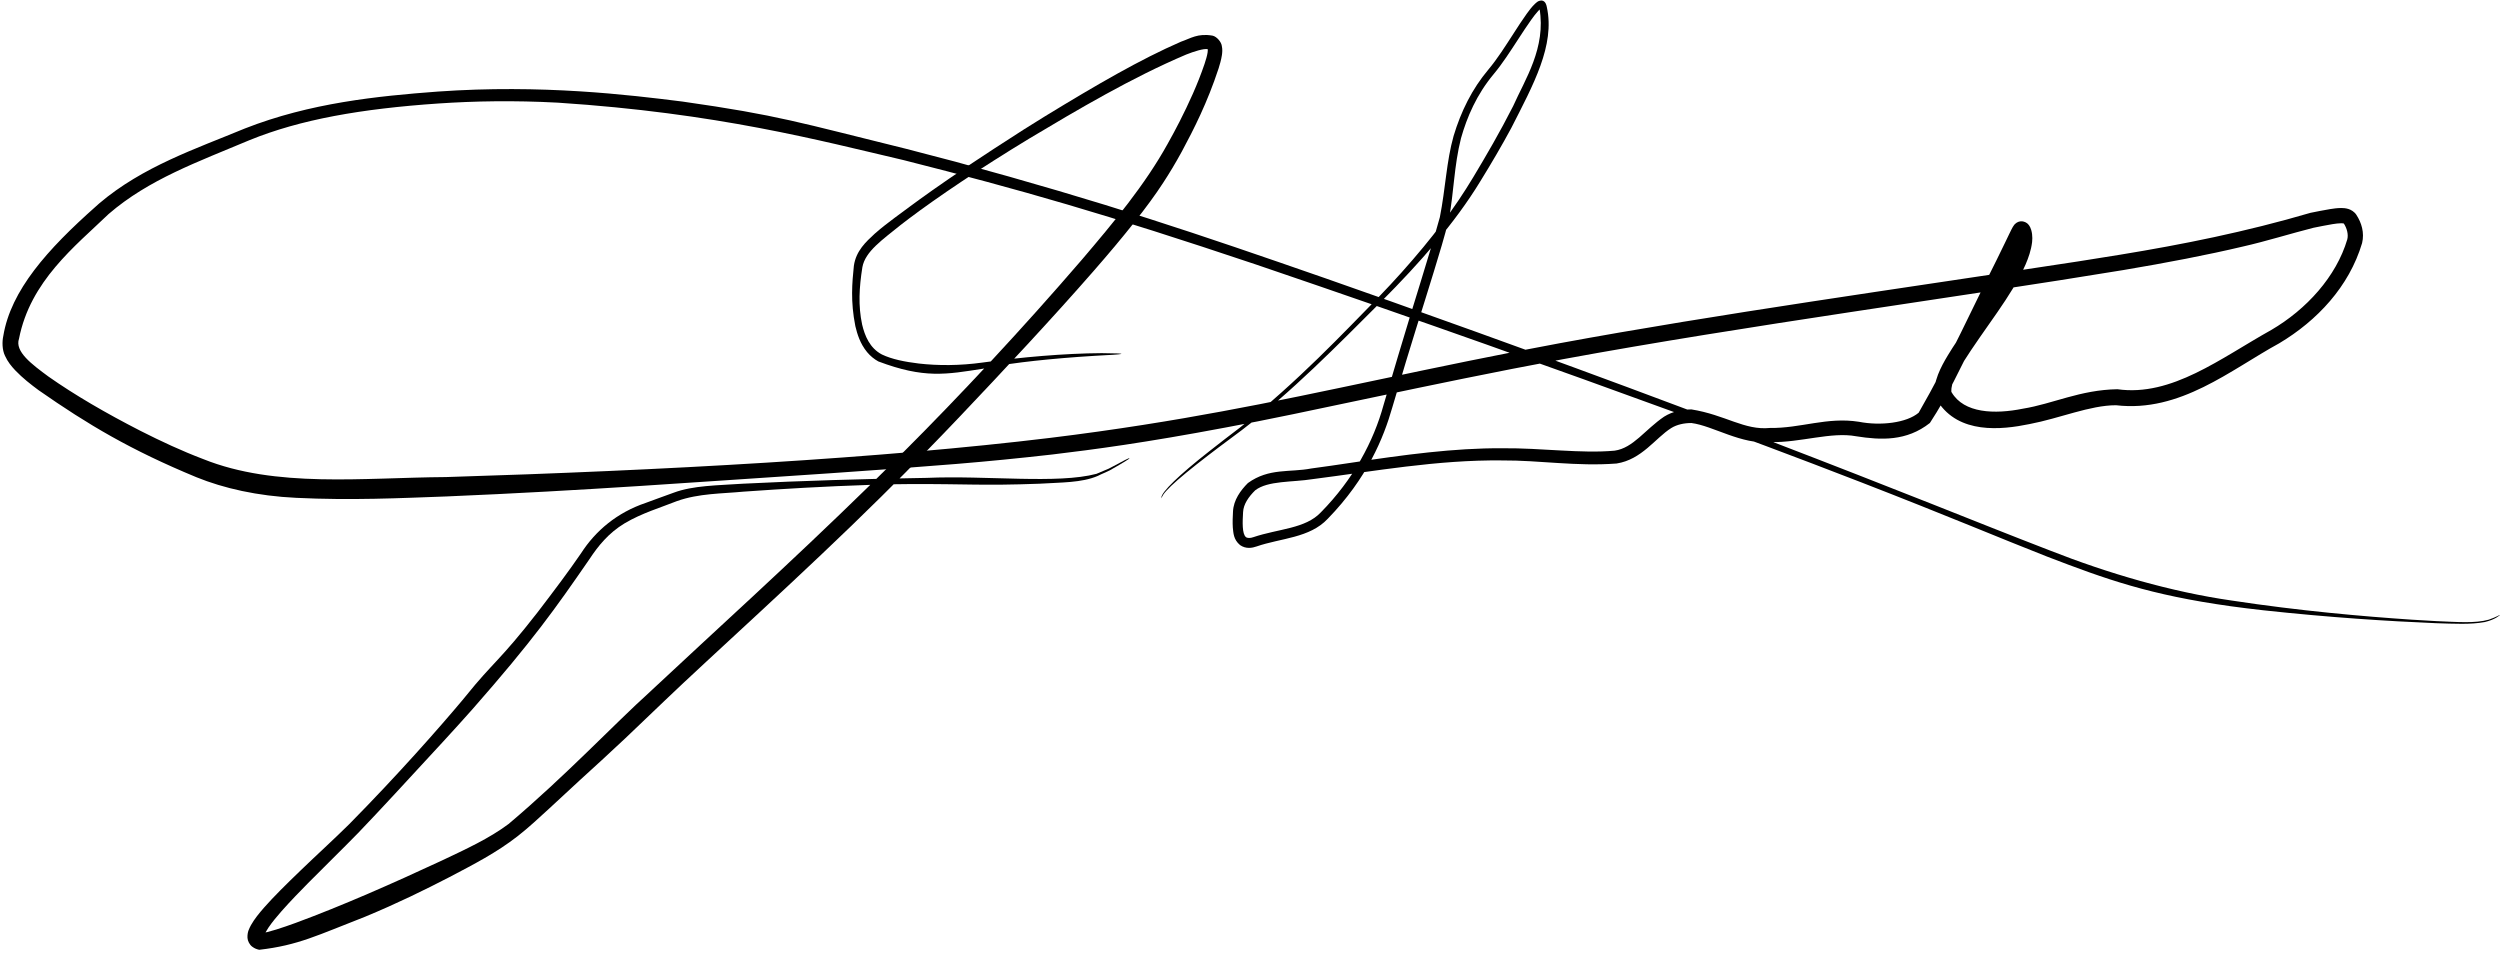
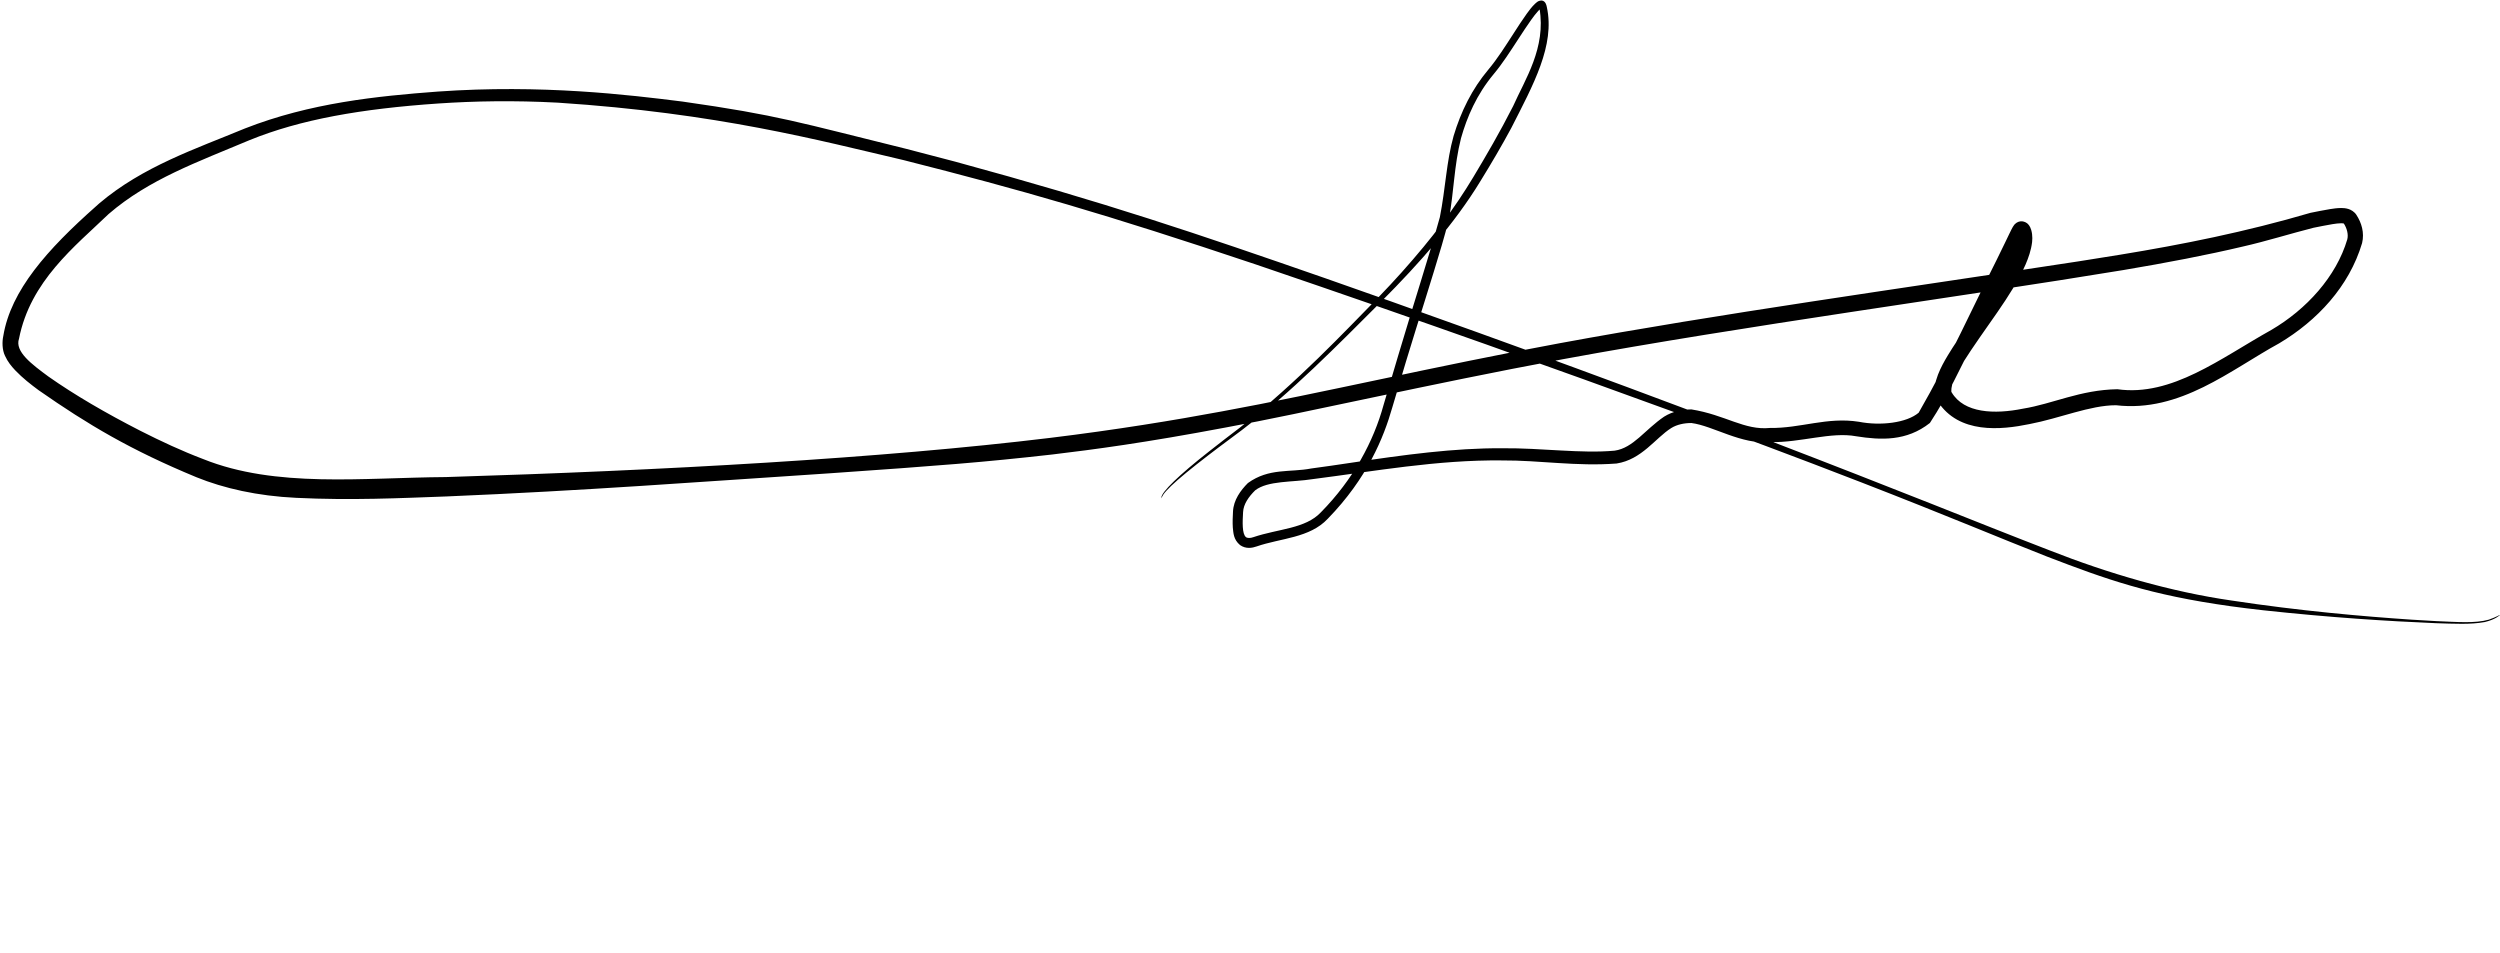
<svg xmlns="http://www.w3.org/2000/svg" width="622" height="237" viewBox="0 0 622 237" fill="none">
-   <path d="M136.606 201.199C133.997 203.588 131.51 205.91 128.814 208.023C123.512 212.166 117.831 215.058 111.867 218.203C105.666 221.408 98.956 224.713 90.876 228.067C79.02 232.672 74.189 235.201 64.493 236.307C63.939 236.181 63.382 236.014 62.752 235.533C62.096 235.055 61.609 234.097 61.572 233.346C61.502 231.84 62.024 231 62.441 230.176C63.341 228.587 64.447 227.255 65.678 225.837C68.15 223.03 71.16 220.067 74.864 216.498C78.909 212.597 83.069 208.827 86.881 205.056C98.97 192.808 109.353 180.994 114.975 174.296C115.305 173.899 115.615 173.522 115.905 173.166C122.722 164.692 124.293 164.495 133.774 152.308C138.045 146.726 141.523 142.098 144.569 137.648C148.184 132.02 153.567 127.518 160.646 125.123C162.489 124.422 164.888 123.589 167.652 122.567C172.458 120.781 178.49 120.776 184.834 120.345C199.427 119.594 216.175 119.147 226.454 118.975C227.977 118.951 229.323 118.926 230.528 118.897C245.515 118.24 263.067 120.481 272.827 117.882C272.872 117.86 272.908 117.843 272.943 117.826C274.003 117.329 275.004 117.006 275.864 116.596C277.431 115.816 278.752 115.034 279.876 114.466C280.61 114.086 280.973 113.957 281.005 114.01C281.005 114.01 281.006 114.01 281.006 114.01C281.04 114.08 280.562 114.429 279.644 114.962C278.574 115.571 277.432 116.316 276.084 117.039C275.148 117.525 274.107 117.896 273.108 118.419C269.075 120.142 264.021 120.004 258.607 120.348C244.364 120.879 240.776 120.382 226.456 120.435C223.718 120.445 220.579 120.502 216.895 120.619C204.779 121.025 195.215 121.605 184.956 122.324C179.683 122.832 173.868 122.738 168.461 124.659C164.327 126.303 159.724 127.643 155.411 130.198C151.368 132.628 148.769 135.913 146.693 139.063C138.076 151.539 132.643 159.27 117.51 176.493C115.316 178.963 112.912 181.626 110.252 184.515C100.962 194.583 94.694 201.427 89.088 207.263C84.787 211.675 80.898 215.407 76.666 219.703C74.553 221.85 72.335 224.117 70.049 226.7C68.918 227.99 67.755 229.363 66.769 230.822C66.297 231.518 65.831 232.35 65.71 232.832C65.678 232.945 65.678 233.02 65.684 232.99C65.689 232.965 65.69 232.785 65.573 232.563C65.462 232.342 65.266 232.192 65.213 232.163C65.153 232.127 65.194 232.152 65.312 232.171C65.084 232.131 65.162 232.154 65.246 232.141C65.342 232.131 65.464 232.114 65.618 232.088C65.898 232.039 66.228 231.966 66.591 231.876C67.273 231.706 68.008 231.492 68.773 231.254C70.28 230.783 71.868 230.232 73.525 229.63C85.191 225.328 97.725 219.788 109.921 214.11C115.832 211.305 121.719 208.619 126.532 205.007C140.765 193.003 153.033 179.936 161.605 172.227C161.873 171.975 162.139 171.725 162.403 171.477C177.066 157.73 196.429 140.287 216.396 120.76C219.181 118.036 221.979 115.271 224.783 112.474C238.787 98.484 254.288 81.897 269.122 64.67C277.04 55.374 284.859 46.004 290.517 35.774C291.551 33.938 292.541 32.09 293.487 30.236C295.736 25.802 297.976 20.977 299.69 15.904C300.016 14.914 300.324 13.913 300.453 13.053C300.52 12.638 300.503 12.241 300.473 12.164C300.46 12.122 300.488 12.19 300.543 12.232C300.598 12.276 300.616 12.262 300.536 12.24C299.502 12.011 297.022 12.818 295.106 13.578C281.573 19.326 268.063 27.316 256.094 34.467C243.817 41.908 233.239 49.053 226.196 54.356C225.456 54.913 224.745 55.457 224.063 55.99C219.566 59.645 215.264 62.561 214.562 66.47C213.76 71.543 213.499 76.043 214.495 80.74C215.15 83.513 216.388 86.626 219.439 88.205C221.911 89.385 225.083 90.02 228.615 90.447C233.333 90.988 238.804 90.994 244.46 90.202C254.115 88.863 264.647 87.93 274.109 87.861C281.69 87.924 279.955 88.15 272.369 88.526C261.272 89.213 252.183 90.239 246.557 91.338C245.908 91.466 245.28 91.593 244.677 91.716C235.374 93.174 229.94 94.228 218.536 89.926C217.514 89.366 216.539 88.582 215.73 87.604C213.992 85.483 213.295 83.162 212.81 81.136C211.58 74.956 212.015 70.338 212.441 66.137C212.975 62.384 215.476 60.142 217.645 58.135C219.488 56.52 220.865 55.496 222.608 54.176C226.818 51.136 232.915 46.156 254.707 32.23C256.381 31.173 258.15 30.068 260.022 28.915C272.829 21.101 283.706 14.776 293.813 10.381C296.219 9.566 297.96 8.22 301.704 8.872C302.77 9.123 303.861 10.463 303.984 11.407C304.187 12.364 304.097 13.06 304.013 13.705C303.818 14.974 303.498 16.004 303.185 17.022C300.38 25.555 297.045 32.111 294.03 37.72C292.468 40.585 290.908 43.168 289.379 45.503C285.644 51.277 279.469 58.984 272.191 67.312C261.927 79.085 249.559 92.299 238.868 103.569C233.649 109.073 226.804 116.116 219.209 123.615C200.257 142.398 176.458 163.684 165.297 174.398C164.996 174.686 164.705 174.965 164.422 175.236C149.692 189.443 149.228 189.415 136.606 201.199Z" fill="black" />
  <path d="M206.586 117.748C173.494 119.922 145.672 122.062 111.105 123.515C99.552 123.931 87.343 124.529 73.708 123.862C64.087 123.413 55.662 121.493 48.861 118.729C32.514 111.965 21.929 105.678 9.608 97.083C7.664 95.64 5.685 94.116 3.796 92.145C2.868 91.152 1.917 90.029 1.243 88.519C0.517 87.022 0.514 84.978 0.821 83.584C2.679 72.246 11.805 62.036 23.822 51.386C24.103 51.133 24.386 50.88 24.67 50.626C35.539 41.392 48.744 37.025 60.907 31.974C77.169 25.591 93.89 23.909 108.912 22.784C134.778 20.954 156.49 23.596 169.805 25.27C193.827 28.69 198.762 30.461 225.533 37.049C229.11 37.965 233.133 39.014 237.638 40.214C275.291 50.459 297.712 58.097 329.919 69.293C347.069 75.281 383.035 88.078 418.11 101.263C448.962 112.772 479.093 124.757 495.624 131.327C500.311 133.17 505.064 135.06 509.871 136.903C524.642 142.724 540.227 147.249 555.211 149.409C572.176 151.996 587.895 153.351 599.903 154.166C602.105 154.309 604.18 154.433 606.118 154.533C611.362 154.746 615.797 155.131 619.217 154.171C621.149 153.499 621.959 152.921 622.005 153.01C622.005 153.01 622.005 153.01 622.006 153.01C622.013 153.004 620.887 154.139 618.213 154.764C614.649 155.428 610.579 155.182 606.095 155.052C594.298 154.564 579.55 153.628 563.013 151.826C560.177 151.509 557.515 151.179 555 150.832C534.858 148.023 524.074 144.157 509.267 138.463C498.127 134.106 484.699 128.395 463.15 120.036C446.445 113.556 431.771 108.106 417.505 102.883C385.939 91.393 356.737 80.875 312.479 65.807C275.032 53.24 254.031 47.231 224.822 39.838C203.792 34.926 178.518 28.136 138.785 25.542C127.861 24.962 118.055 25.142 109.123 25.745C89.9 27.057 74.724 29.712 62.064 34.877C49.207 40.294 37.009 44.617 27.012 53.261C18.623 61.323 7.539 69.935 4.731 84.264C3.605 87.465 7.959 90.664 12.055 93.689C18.606 98.291 26.329 102.785 34.99 107.217C40.017 109.766 45.216 112.19 50.569 114.223C68.643 121.469 90.143 118.847 110.953 118.694C164.932 117.048 219.482 114.026 261.236 108.949C277.742 106.933 292.201 104.55 303.969 102.364C328.734 97.826 356.978 91.128 388.06 85.392C427.808 78.055 471.909 71.954 517.133 65.026C520.603 64.486 524.078 63.934 527.568 63.358C542.994 60.826 558.596 57.723 574.849 52.951C576.449 52.636 578.04 52.3 579.732 52.024C580.585 51.892 581.449 51.761 582.475 51.754C582.987 51.758 583.556 51.78 584.247 51.984C584.921 52.169 585.798 52.706 586.267 53.454C587.545 55.411 588.313 57.877 587.688 60.481C584.474 71.288 576.511 79.778 567.07 85.411C554.927 92.043 542.442 102.695 526.465 100.824C520 100.819 512.455 104.084 504.94 105.511C497.821 106.986 487.378 108.014 482.133 99.903C480.559 97.05 481.621 94.938 482.174 93.206C482.858 91.451 483.725 89.905 484.618 88.418C490.617 78.464 499.322 69.621 501.521 59.744C501.56 59.43 501.559 59.078 501.521 58.76C501.502 58.604 501.471 58.45 501.444 58.358C501.432 58.314 501.417 58.282 501.433 58.317C501.444 58.337 501.458 58.372 501.524 58.464C501.605 58.55 501.67 58.728 502.183 58.984C502.389 59.082 502.798 59.186 503.186 59.127C503.584 59.072 503.837 58.918 503.971 58.829C504.252 58.624 504.268 58.562 504.309 58.52C504.358 58.455 504.323 58.499 504.296 58.547C504.235 58.651 504.147 58.816 504.064 58.978C503.896 59.306 503.721 59.665 503.547 60.022C503.198 60.737 502.845 61.465 502.493 62.187C501.785 63.639 501.078 65.071 500.355 66.519C497.244 72.748 494.162 78.923 491.075 85.038C487.647 91.594 484.872 98.041 480.154 105.239C474.355 109.817 467.956 109.521 461.804 108.542C455.594 107.385 447.968 110.145 440.509 109.999C433.303 110.693 426.217 105.932 420.824 105.247C419.019 105.245 417.218 105.624 415.812 106.497C411.901 108.939 408.485 114.353 402.208 115.322C392.197 116.089 383.091 114.498 373.706 114.556C357.616 114.371 341.836 117.264 326.587 119.207C321.528 120.021 315.458 119.546 312.296 121.988C310.664 123.596 309.375 125.429 309.279 127.416C309.137 129.767 309 132.828 309.987 133.63C310.321 133.904 311.083 133.927 311.819 133.651C318.111 131.528 324.772 131.57 328.632 127.466C336.729 119.258 341.745 109.821 344.229 100.759C345.516 96.361 346.731 92.271 347.876 88.451C351.912 74.867 355.552 63.754 358.24 54.019C359.652 46.869 359.874 40.113 361.654 33.834C363.48 27.755 366.226 22.153 370.305 17.313C372.583 14.592 374.536 11.474 376.61 8.274C377.646 6.673 378.697 5.024 379.871 3.39C380.465 2.576 381.082 1.744 381.855 0.993C382.286 0.638 382.626 0.148 383.574 0.124C383.814 0.144 384.046 0.248 384.221 0.405C384.377 0.541 384.496 0.723 384.569 0.866C384.722 1.175 384.79 1.444 384.852 1.759C386.934 11.285 381.474 21.099 375.986 31.884C373.697 36.138 371.093 40.591 368.278 45.147C361.981 55.491 353.229 65.424 343.751 74.935C332.64 86.036 321.271 97.633 308.926 107.041C305.088 109.882 301.329 112.689 297.724 115.533C293.996 118.477 291.498 120.647 290.185 122.117C288.835 123.567 288.926 124.395 288.944 123.79C288.98 122.427 293.296 118.213 300.835 112.304C303.413 110.266 305.945 108.322 308.455 106.415C323.186 94.695 334.285 82.776 342.865 74.061C345.03 71.816 346.976 69.728 348.694 67.804C356.566 58.996 361.932 51.765 366.552 44.077C369.88 38.519 373.114 32.993 376.472 26.39C379.401 19.795 384.706 11.899 383.028 2.102C382.996 1.922 382.963 1.805 382.934 1.729C382.921 1.694 382.91 1.688 382.953 1.738C382.985 1.778 383.127 1.895 383.29 1.933C383.662 1.999 383.656 1.888 383.558 1.96C383.352 2.074 383.013 2.384 382.71 2.714C382.096 3.383 381.507 4.172 380.948 4.952C379.827 6.526 378.791 8.129 377.773 9.689C375.734 12.806 373.84 15.785 371.63 18.437C367.366 23.545 364.981 29.15 363.503 34.374C361.745 41.279 361.736 47.916 360.482 54.491C359.383 59.053 358.074 63.155 356.74 67.581C353.423 78.437 351.71 83.34 346.4 101.383C344.26 108.887 340.164 118.99 330.348 129.067C325.836 133.883 318.687 133.863 312.654 135.952C311.542 136.344 309.992 136.635 308.529 135.618C306.845 134.207 306.878 132.567 306.723 131.246C306.636 129.883 306.703 128.577 306.769 127.278C306.898 124.397 308.673 121.984 310.482 120.179C315.726 116.382 320.907 117.592 326.25 116.556C329.48 116.133 332.821 115.632 336.283 115.117C349.316 113.158 361.778 111.453 373.736 111.525C383.636 111.435 393.41 112.895 401.717 112.124C406.365 111.467 409.283 106.878 414.037 103.66C416.179 102.325 418.567 101.879 420.815 101.859C429.316 103.228 433.992 107.116 440.394 106.474C447.975 106.591 454.565 103.687 462.49 104.937C467.891 105.999 474.377 105.216 477.366 102.682C485.015 89.411 491.148 75.79 496.737 64.723C497.474 63.23 498.182 61.776 498.877 60.335C499.222 59.619 499.565 58.902 499.912 58.183C500.086 57.821 500.256 57.47 500.451 57.087C500.548 56.897 500.646 56.706 500.788 56.462C500.866 56.333 500.936 56.207 501.12 55.971C501.232 55.845 501.313 55.703 501.715 55.426C501.913 55.298 502.235 55.127 502.691 55.074C503.142 55.019 503.593 55.136 503.852 55.257C504.514 55.583 504.668 55.869 504.827 56.062C504.97 56.261 505.047 56.41 505.113 56.543C505.24 56.809 505.307 57.013 505.365 57.208C505.478 57.594 505.538 57.931 505.58 58.264C505.662 58.928 505.665 59.567 505.588 60.229C505.333 62.306 504.685 64.104 503.973 65.781C500.509 73.71 493.935 81.384 488.168 90.558C487.361 91.894 486.6 93.268 486.059 94.636C485.483 95.948 485.37 97.534 485.586 97.638C488.654 102.82 496.221 103.113 503.318 101.678C510.683 100.494 517.557 96.987 526.805 96.84C540.328 98.753 552.517 89.104 565.1 82.093C573.838 76.982 581.265 68.826 584.004 59.557C584.32 58.356 583.93 56.785 583.106 55.551C583.123 55.597 583.259 55.66 583.144 55.613C583.041 55.579 582.774 55.544 582.471 55.547C581.851 55.549 581.085 55.648 580.322 55.77C578.783 56.021 577.185 56.356 575.588 56.672C569.93 58.106 563.793 60.036 557.998 61.346C549.202 63.43 539.199 65.358 528.209 67.204C487.592 73.909 434.757 80.919 388.794 89.382C354.981 95.667 324.804 102.734 305.015 106.35C284.828 110.165 272.074 111.853 261.754 113.084C244.565 115.021 234.158 115.827 206.586 117.748Z" fill="black" />
</svg>